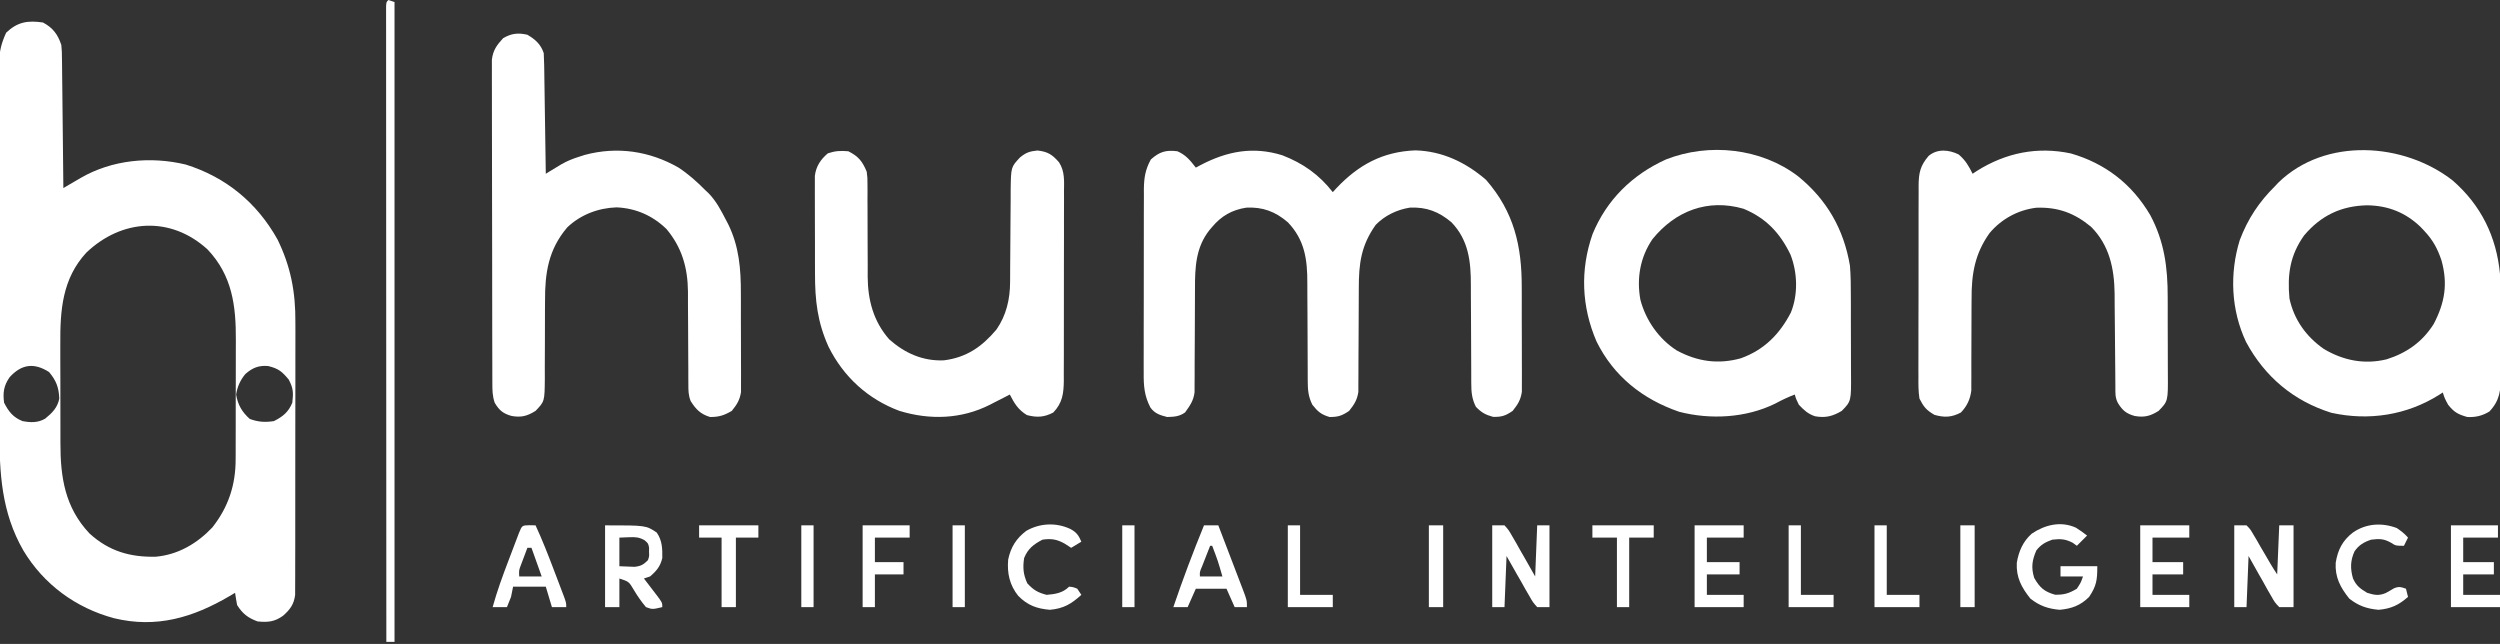
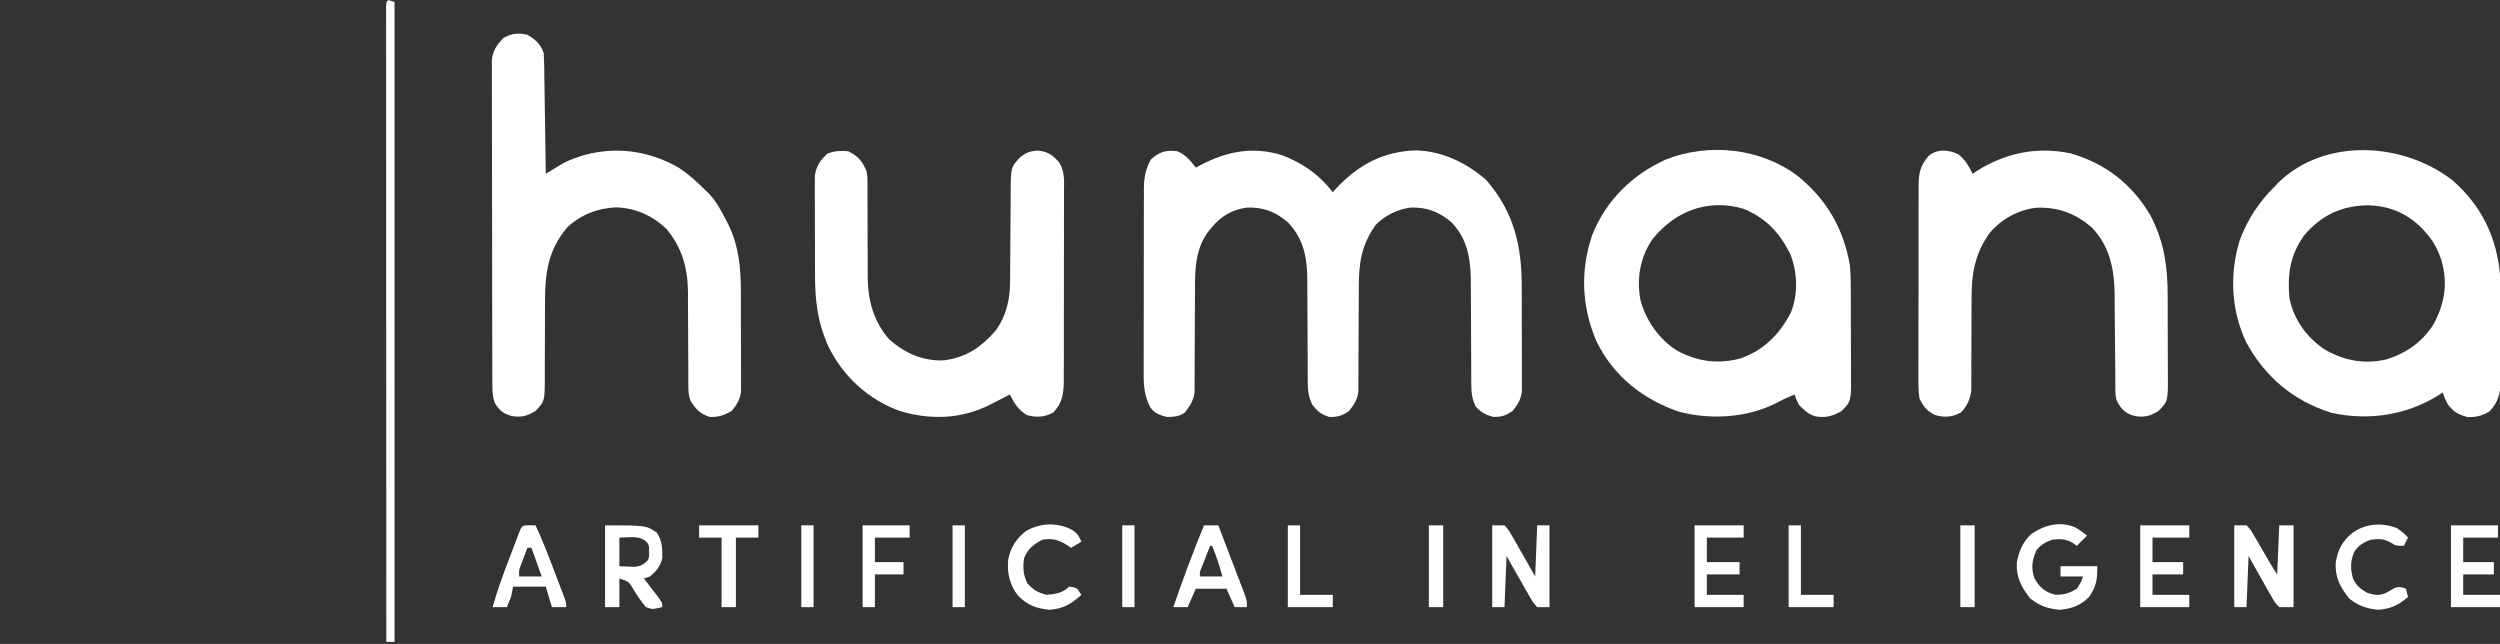
<svg xmlns="http://www.w3.org/2000/svg" version="1.1" width="1223" height="315">
  <rect width="100%" height="100%" fill="#333333" stroke="none" />
-   <path d="M0 0 C4.864 2.561 7.289 5.838 9 11 C9.278 14.259 9.278 14.259 9.319 17.993 C9.329 18.677 9.339 19.36 9.349 20.065 C9.38 22.31 9.397 24.555 9.414 26.801 C9.433 28.363 9.452 29.925 9.473 31.488 C9.524 35.589 9.564 39.691 9.601 43.793 C9.641 47.982 9.692 52.172 9.742 56.361 C9.839 64.574 9.923 72.787 10 81 C11.402 80.176 11.402 80.176 12.832 79.336 C14.084 78.608 15.337 77.88 16.59 77.152 C17.203 76.791 17.815 76.43 18.447 76.058 C33.846 67.152 52.653 65.359 69.875 69.5 C89.48 75.649 104.663 88.098 114.746 106.121 C121.238 119.348 123.61 131.963 123.502 146.577 C123.506 148.068 123.511 149.56 123.518 151.052 C123.532 155.051 123.521 159.05 123.504 163.049 C123.49 167.254 123.497 171.458 123.501 175.662 C123.503 182.708 123.49 189.753 123.467 196.798 C123.44 204.937 123.438 213.075 123.45 221.214 C123.461 229.069 123.455 236.923 123.44 244.778 C123.435 248.112 123.435 251.446 123.439 254.78 C123.444 258.699 123.434 262.617 123.412 266.536 C123.407 267.972 123.406 269.408 123.411 270.845 C123.417 272.806 123.403 274.768 123.388 276.729 C123.384 278.374 123.384 278.374 123.38 280.053 C122.783 284.685 120.897 287.212 117.438 290.25 C113.324 293.203 109.984 293.511 105 293 C100.33 291.294 97.648 289.217 95 285 C94.619 283.008 94.28 281.008 94 279 C93.105 279.531 92.211 280.062 91.289 280.609 C73.405 291.11 55.536 296.451 34.812 291.438 C16.16 286.446 0.39 274.905 -9.556 258.324 C-20.314 239.637 -21.305 220.457 -21.275 199.422 C-21.279 197.394 -21.284 195.365 -21.29 193.336 C-21.303 187.872 -21.304 182.408 -21.302 176.943 C-21.301 172.37 -21.305 167.797 -21.31 163.224 C-21.321 152.439 -21.322 141.653 -21.316 130.868 C-21.31 119.754 -21.322 108.64 -21.343 97.527 C-21.361 87.962 -21.367 78.397 -21.364 68.832 C-21.362 63.129 -21.364 57.426 -21.378 51.723 C-21.391 46.367 -21.389 41.011 -21.376 35.656 C-21.374 33.693 -21.376 31.731 -21.385 29.768 C-21.395 27.085 -21.387 24.403 -21.374 21.72 C-21.382 20.948 -21.389 20.176 -21.397 19.381 C-21.343 13.981 -20.238 9.932 -18 5 C-12.458 -0.271 -7.495 -1.094 0 0 Z M21.258 112.559 C9.468 125.308 8.389 140.788 8.504 157.258 C8.504 159.096 8.502 160.935 8.499 162.773 C8.498 166.604 8.511 170.434 8.533 174.265 C8.562 179.148 8.559 184.03 8.546 188.913 C8.539 192.702 8.547 196.491 8.56 200.279 C8.564 202.079 8.564 203.878 8.561 205.678 C8.541 222.512 10.756 237.184 22.766 249.961 C32.25 258.616 42.658 261.655 55.289 261.34 C66.129 260.347 75.389 254.908 82.848 247.055 C90.743 237.08 94.318 226.162 94.275 213.55 C94.282 212.362 94.282 212.362 94.29 211.151 C94.304 208.563 94.303 205.975 94.301 203.387 C94.305 201.567 94.309 199.748 94.314 197.929 C94.321 194.126 94.321 190.322 94.316 186.519 C94.31 181.674 94.327 176.83 94.35 171.985 C94.365 168.23 94.366 164.474 94.363 160.719 C94.363 158.934 94.368 157.15 94.378 155.365 C94.462 138.627 92.64 123.831 80.562 111.062 C62.556 94.58 38.61 96.05 21.258 112.559 Z M-16.312 173.562 C-19.152 177.664 -19.662 181.065 -19 186 C-16.779 190.359 -14.579 193.168 -10 195 C-5.969 195.751 -2.571 195.891 1.066 193.828 C4.476 191.066 7.137 188.422 8 184 C7.802 178.568 6.499 175.161 3 171 C-4.249 166.373 -10.433 167.048 -16.312 173.562 Z M99 172 C96.496 175.058 95.155 178.07 94.5 182 C95.334 187.004 97.395 190.579 101.188 193.938 C105.207 195.456 108.759 195.673 113 195 C117.384 192.808 120.131 190.569 122 186 C122.541 181.134 122.542 179.027 120.25 174.688 C116.93 170.722 115.291 169.317 110.188 168.062 C105.562 167.658 102.453 168.94 99 172 Z " fill="#FFFFFF" transform="translate(21,11)" />
  <path d="M0 0 C4.174 1.844 6.239 4.449 9 8 C9.762 7.59 10.524 7.18 11.309 6.758 C24.286 -0.014 36.938 -2.504 51.305 1.957 C61.47 5.891 69.324 11.45 76 20 C76.583 19.359 77.165 18.719 77.766 18.059 C88.626 6.6 100.44 0.178 116.438 -0.438 C129.629 -0.075 141.127 5.469 151 14 C164.656 29.737 168.487 46.237 168.434 66.59 C168.438 68.149 168.443 69.708 168.449 71.266 C168.458 74.506 168.456 77.746 168.446 80.986 C168.434 85.127 168.455 89.268 168.484 93.409 C168.502 96.617 168.502 99.824 168.496 103.032 C168.496 104.559 168.502 106.087 168.515 107.614 C168.53 109.746 168.519 111.876 168.502 114.008 C168.502 115.216 168.501 116.425 168.501 117.671 C167.896 121.692 166.521 123.844 164 127 C160.536 129.386 158.655 130.011 154.438 129.938 C150.63 128.899 148.741 127.819 146 125 C144.008 121.044 143.749 117.764 143.745 113.365 C143.739 112.395 143.739 112.395 143.734 111.406 C143.727 110.009 143.724 108.612 143.726 107.214 C143.727 104.993 143.714 102.772 143.697 100.55 C143.651 94.236 143.626 87.922 143.619 81.608 C143.614 77.737 143.59 73.868 143.554 69.997 C143.544 68.533 143.542 67.068 143.547 65.604 C143.587 53.985 142.461 43.435 134.039 34.727 C127.903 29.531 121.729 27.176 113.676 27.574 C107.393 28.574 101.445 31.435 97 36 C89.815 46.095 88.714 54.958 88.726 67.071 C88.727 69.266 88.714 71.46 88.697 73.656 C88.651 79.891 88.626 86.126 88.619 92.361 C88.614 96.19 88.59 100.018 88.554 103.846 C88.544 105.298 88.542 106.75 88.547 108.202 C88.554 110.233 88.535 112.264 88.514 114.295 C88.511 115.448 88.508 116.601 88.506 117.789 C87.885 121.731 86.464 123.894 84 127 C80.556 129.373 78.629 130 74.438 130 C70.293 128.794 68.67 127.357 66 124 C64.025 120.024 63.749 116.763 63.745 112.349 C63.741 111.701 63.737 111.053 63.734 110.386 C63.727 108.985 63.724 107.584 63.726 106.184 C63.727 103.958 63.714 101.733 63.697 99.508 C63.651 93.183 63.626 86.858 63.619 80.532 C63.614 76.656 63.59 72.779 63.554 68.902 C63.544 67.434 63.542 65.966 63.547 64.498 C63.587 52.95 62.286 43.413 54.039 34.762 C47.958 29.508 41.713 27.169 33.676 27.578 C26.73 28.673 21.523 31.598 17 37 C16.569 37.503 16.139 38.005 15.695 38.523 C8.935 47.044 8.566 56.825 8.589 67.313 C8.594 69.504 8.58 71.694 8.561 73.885 C8.518 79.317 8.507 84.749 8.495 90.181 C8.483 94.794 8.46 99.406 8.42 104.019 C8.406 106.171 8.411 108.323 8.415 110.475 C8.405 111.784 8.395 113.092 8.385 114.441 C8.383 115.59 8.381 116.739 8.379 117.922 C7.874 122.028 6.1 124.459 3.75 127.75 C0.89 129.793 -1.526 129.884 -5 130 C-8.48 129.115 -10.964 128.381 -13.181 125.425 C-16.219 119.67 -16.566 114.724 -16.502 108.289 C-16.507 107.246 -16.513 106.202 -16.518 105.127 C-16.531 101.698 -16.514 98.269 -16.496 94.84 C-16.496 92.447 -16.498 90.053 -16.501 87.66 C-16.502 82.653 -16.489 77.646 -16.467 72.638 C-16.438 66.227 -16.441 59.816 -16.454 53.405 C-16.461 48.466 -16.453 43.527 -16.44 38.588 C-16.436 36.224 -16.436 33.861 -16.439 31.497 C-16.442 28.192 -16.426 24.887 -16.404 21.582 C-16.409 20.61 -16.413 19.637 -16.418 18.636 C-16.356 12.994 -15.737 8.972 -13 4 C-8.738 0.222 -5.645 -0.719 0 0 Z " fill="#FFFFFF" transform="translate(576,74)" />
  <path d="M0 0 C13.874 12.104 21.378 27.43 23.125 45.688 C23.623 55.046 23.554 64.418 23.506 73.787 C23.498 76.506 23.513 79.226 23.527 81.946 C23.54 85.216 23.531 88.487 23.523 91.758 C23.53 92.967 23.536 94.177 23.542 95.423 C23.482 102.625 23.077 107.567 17.938 113 C14.386 115.131 11.217 115.874 7.125 115.688 C2.638 114.416 0.654 113.356 -2.25 109.688 C-3.875 106.688 -3.875 106.688 -4.875 103.688 C-5.469 104.074 -6.064 104.461 -6.676 104.859 C-22.485 114.792 -41.029 117.683 -59.375 113.625 C-77.875 107.857 -91.959 95.996 -101.125 78.938 C-108.437 63.396 -109.235 45.552 -104.195 29.184 C-100.251 18.741 -94.792 10.519 -86.875 2.688 C-86.1 1.862 -86.1 1.862 -85.309 1.02 C-62.357 -21.332 -23.837 -18.628 0 0 Z M-72.727 26.891 C-79.592 36.563 -80.963 45.92 -79.875 57.688 C-77.685 68.01 -71.674 76.423 -63.031 82.406 C-53.486 88.078 -43.22 90.098 -32.344 87.465 C-22.55 84.381 -14.779 78.925 -9.273 70.129 C-3.822 59.656 -2.33 50.475 -5.5 39.062 C-7.417 33.351 -9.733 29.051 -13.875 24.688 C-14.45 24.073 -15.025 23.458 -15.617 22.824 C-23.023 15.648 -31.639 12.231 -41.938 12.125 C-54.579 12.389 -64.549 17.161 -72.727 26.891 Z " fill="#FFFFFF" transform="translate(1199.875,88.312)" />
  <path d="M0 0 C14.141 11.504 22.338 25.806 25.385 43.768 C25.789 48.861 25.833 53.938 25.819 59.045 C25.823 60.469 25.829 61.894 25.835 63.318 C25.844 66.275 25.841 69.232 25.831 72.19 C25.82 75.968 25.84 79.745 25.869 83.524 C25.888 86.453 25.887 89.383 25.882 92.313 C25.881 93.706 25.887 95.099 25.9 96.493 C26.004 110.038 26.004 110.038 21.385 114.768 C16.917 117.431 13.363 118.311 8.311 117.408 C4.808 116.243 2.941 114.445 0.385 111.768 C-0.99 108.955 -0.99 108.955 -1.615 106.768 C-4.948 108.043 -8.043 109.503 -11.177 111.205 C-25.38 118.213 -42.857 119.185 -58.177 115.205 C-76.064 109.065 -90.244 97.798 -98.615 80.768 C-105.934 63.732 -106.66 45.853 -100.552 28.33 C-93.675 11.538 -81.088 -0.787 -64.615 -8.232 C-43.599 -16.495 -18.098 -13.813 0 0 Z M-71.24 30.775 C-77.261 39.629 -79.031 49.905 -77.146 60.369 C-74.537 70.401 -68.089 79.652 -59.298 85.24 C-49.22 90.65 -39.109 92.114 -28.013 89.049 C-16.617 84.956 -9.044 77.294 -3.517 66.654 C0.066 57.804 -0.27 47.198 -3.677 38.393 C-8.763 27.793 -15.719 20.401 -26.677 15.893 C-44.09 10.839 -59.995 16.882 -71.24 30.775 Z " fill="#FFFFFF" transform="translate(879.615,86.232)" />
  <path d="M0 0 C3.921 2.325 6.548 4.644 8 9 C8.117 10.917 8.177 12.837 8.205 14.757 C8.225 15.938 8.245 17.119 8.266 18.335 C8.282 19.61 8.299 20.886 8.316 22.199 C8.337 23.505 8.358 24.81 8.379 26.155 C8.435 29.622 8.484 33.089 8.532 36.556 C8.582 40.095 8.638 43.635 8.693 47.174 C8.801 54.116 8.902 61.058 9 68 C9.683 67.583 10.365 67.167 11.068 66.738 C12.415 65.922 12.415 65.922 13.788 65.089 C14.677 64.549 15.566 64.008 16.481 63.452 C19.327 61.811 22.114 60.66 25.25 59.688 C26.204 59.382 27.158 59.076 28.141 58.762 C43.994 54.539 59.78 56.881 73.922 64.977 C78.783 68.172 82.917 71.873 87 76 C87.55 76.517 88.101 77.034 88.668 77.566 C92.397 81.395 94.756 85.978 97.188 90.688 C97.521 91.322 97.854 91.957 98.198 92.612 C103.592 103.523 104.467 114.637 104.434 126.617 C104.438 128.088 104.443 129.558 104.449 131.029 C104.458 134.087 104.456 137.144 104.446 140.201 C104.434 144.108 104.455 148.015 104.484 151.922 C104.502 154.949 104.502 157.975 104.496 161.002 C104.496 162.443 104.502 163.883 104.515 165.324 C104.53 167.336 104.516 169.347 104.502 171.359 C104.502 172.5 104.501 173.64 104.501 174.816 C103.881 178.755 102.484 180.911 100 184 C96.211 186.216 93.767 187 89.375 187 C84.756 185.631 82.408 183.254 79.879 179.205 C78.751 176.374 78.748 174.076 78.745 171.029 C78.738 169.824 78.731 168.618 78.724 167.376 C78.725 166.075 78.726 164.774 78.727 163.434 C78.718 162.076 78.708 160.718 78.697 159.36 C78.651 153.606 78.626 147.853 78.619 142.099 C78.614 138.574 78.59 135.049 78.554 131.523 C78.539 129.548 78.547 127.572 78.554 125.597 C78.429 113.99 75.586 103.991 68 95 C61.202 88.436 53.052 84.854 43.625 84.438 C34.689 84.743 26.055 87.986 19.523 94.215 C10.275 105.052 8.563 116.484 8.629 130.328 C8.622 131.69 8.614 133.051 8.603 134.412 C8.564 140.144 8.562 145.876 8.564 151.607 C8.564 155.133 8.545 158.659 8.515 162.185 C8.504 164.164 8.516 166.144 8.529 168.124 C8.435 179.37 8.435 179.37 4 184 C-0.093 186.568 -2.996 187.302 -7.688 186.5 C-11.83 185.364 -13.789 183.777 -16 180 C-17.145 176.565 -17.132 173.919 -17.14 170.295 C-17.143 169.61 -17.146 168.925 -17.149 168.219 C-17.158 165.918 -17.16 163.618 -17.161 161.317 C-17.166 159.669 -17.171 158.022 -17.176 156.374 C-17.189 151.895 -17.196 147.416 -17.2 142.936 C-17.203 140.139 -17.207 137.341 -17.212 134.543 C-17.225 125.793 -17.235 117.042 -17.239 108.291 C-17.243 98.185 -17.261 88.079 -17.29 77.973 C-17.311 70.164 -17.322 62.355 -17.323 54.546 C-17.324 49.881 -17.33 45.215 -17.348 40.55 C-17.364 36.162 -17.366 31.774 -17.358 27.386 C-17.357 25.776 -17.361 24.165 -17.371 22.555 C-17.384 20.356 -17.378 18.158 -17.367 15.959 C-17.369 14.729 -17.37 13.498 -17.372 12.231 C-16.838 7.597 -14.975 5.061 -11.875 1.688 C-7.854 -0.672 -4.548 -1.048 0 0 Z " fill="#FFFFFF" transform="translate(258,17)" />
  <path d="M0 0 C4.98 2.49 6.884 4.928 9 10 C9.372 13.001 9.372 13.001 9.369 16.198 C9.376 17.403 9.383 18.609 9.39 19.851 C9.384 21.141 9.377 22.432 9.371 23.762 C9.378 25.117 9.386 26.472 9.397 27.827 C9.437 33.555 9.438 39.283 9.436 45.01 C9.436 48.525 9.455 52.04 9.485 55.555 C9.496 57.521 9.484 59.488 9.471 61.455 C9.565 72.881 12.311 83.255 20 92 C27.61 98.767 36.428 102.717 46.715 102.281 C57.763 100.921 65.397 95.617 72.461 87.215 C77.313 80.232 79.114 72.315 79.142 63.928 C79.149 62.726 79.156 61.525 79.163 60.287 C79.169 58.352 79.169 58.352 79.176 56.379 C79.186 55.033 79.198 53.687 79.21 52.341 C79.262 46.64 79.31 40.94 79.326 35.24 C79.336 31.746 79.365 28.252 79.407 24.758 C79.425 22.789 79.423 20.821 79.42 18.852 C79.572 7.741 79.572 7.741 84 3 C86.971 0.591 88.675 0.035 92.5 -0.375 C97.552 0.166 99.816 1.631 103.113 5.444 C105.971 9.891 105.551 14.649 105.502 19.775 C105.51 21.386 105.51 21.386 105.518 23.03 C105.531 26.572 105.514 30.114 105.496 33.656 C105.496 36.122 105.498 38.588 105.501 41.053 C105.502 46.218 105.489 51.383 105.467 56.547 C105.438 63.165 105.441 69.782 105.454 76.4 C105.461 81.491 105.453 86.582 105.44 91.672 C105.436 94.112 105.436 96.552 105.439 98.992 C105.442 102.403 105.426 105.814 105.404 109.225 C105.409 110.232 105.413 111.238 105.418 112.276 C105.352 118.472 104.75 123.152 100.25 127.812 C95.792 130.165 92.216 130.315 87.375 129.062 C83.073 126.433 81.271 123.407 79 119 C77.926 119.554 76.852 120.109 75.746 120.68 C74.31 121.412 72.874 122.144 71.438 122.875 C70.733 123.24 70.029 123.605 69.303 123.98 C55.302 131.077 39.869 131.553 25 127 C9.581 121.269 -2.368 110.33 -9.684 95.613 C-15.132 83.527 -16.316 72.946 -16.301 59.762 C-16.305 58.308 -16.309 56.855 -16.314 55.401 C-16.321 52.375 -16.321 49.348 -16.316 46.322 C-16.31 42.451 -16.327 38.58 -16.35 34.709 C-16.365 31.715 -16.366 28.722 -16.363 25.729 C-16.363 24.301 -16.368 22.874 -16.378 21.446 C-16.391 19.453 -16.382 17.46 -16.372 15.468 C-16.373 14.336 -16.374 13.205 -16.374 12.04 C-15.804 7.408 -13.566 3.972 -10 1 C-6.381 -0.206 -3.808 -0.323 0 0 Z " fill="#FFFFFF" transform="translate(415,74)" />
  <path d="M0 0 C3.366 2.917 4.832 5.477 6.812 9.438 C7.505 8.979 8.197 8.52 8.91 8.047 C23.021 -0.802 38.408 -3.994 54.875 -0.5 C71.771 4.389 84.774 14.497 93.691 29.625 C100.588 42.526 102.288 55.258 102.246 69.812 C102.251 71.235 102.256 72.658 102.262 74.081 C102.271 77.033 102.269 79.984 102.259 82.935 C102.247 86.705 102.267 90.475 102.296 94.245 C102.315 97.171 102.315 100.096 102.309 103.022 C102.309 104.412 102.315 105.803 102.327 107.193 C102.431 120.686 102.431 120.686 97.812 125.438 C93.719 128.006 90.816 128.74 86.125 127.938 C81.984 126.809 80.057 125.179 77.812 121.438 C76.472 118.757 76.673 116.679 76.655 113.678 C76.645 112.469 76.634 111.26 76.624 110.015 C76.616 108.7 76.609 107.386 76.602 106.031 C76.589 104.668 76.575 103.305 76.56 101.942 C76.499 96.152 76.445 90.362 76.411 84.571 C76.39 81.029 76.355 77.486 76.31 73.944 C76.29 71.953 76.284 69.963 76.279 67.972 C76.115 55.758 73.698 44.336 64.773 35.395 C56.631 28.648 48.584 25.681 37.988 26.055 C29.047 27.133 20.937 31.549 15.125 38.438 C7.857 48.612 6.23 58.571 6.309 70.863 C6.301 72.223 6.292 73.583 6.28 74.943 C6.254 78.49 6.248 82.037 6.249 85.584 C6.251 91.277 6.237 96.969 6.194 102.661 C6.184 104.636 6.193 106.612 6.202 108.587 C6.195 109.792 6.188 110.998 6.181 112.24 C6.182 113.294 6.183 114.349 6.184 115.436 C5.65 119.751 4.086 123.118 1.062 126.25 C-3.455 128.634 -7.002 128.779 -11.875 127.375 C-15.847 125.052 -17.088 123.534 -19.188 119.438 C-19.758 115.806 -19.724 112.224 -19.689 108.554 C-19.695 107.469 -19.7 106.384 -19.706 105.266 C-19.718 101.686 -19.702 98.107 -19.684 94.527 C-19.684 92.037 -19.685 89.546 -19.688 87.056 C-19.69 81.172 -19.671 75.289 -19.645 69.405 C-19.626 64.716 -19.625 60.026 -19.634 55.337 C-19.646 48.865 -19.644 42.394 -19.628 35.923 C-19.623 33.457 -19.623 30.991 -19.627 28.525 C-19.63 25.08 -19.613 21.636 -19.592 18.191 C-19.596 17.171 -19.601 16.151 -19.605 15.101 C-19.54 8.929 -18.776 5.457 -14.688 0.688 C-10.365 -2.915 -4.746 -2.326 0 0 Z " fill="#FFFFFF" transform="translate(958.188,75.562)" />
  <path d="M0 0 C0.99 0.33 1.98 0.66 3 1 C3 104.29 3 207.58 3 314 C1.68 314 0.36 314 -1 314 C-1.023 274.143 -1.04 234.285 -1.051 194.428 C-1.052 189.728 -1.054 185.027 -1.055 180.327 C-1.055 179.391 -1.055 178.455 -1.056 177.491 C-1.06 162.318 -1.068 147.145 -1.077 131.972 C-1.086 116.415 -1.092 100.858 -1.094 85.301 C-1.095 75.694 -1.1 66.086 -1.108 56.479 C-1.113 49.9 -1.115 43.321 -1.114 36.742 C-1.113 32.941 -1.114 29.139 -1.119 25.338 C-1.125 21.226 -1.123 17.115 -1.12 13.003 C-1.123 11.788 -1.126 10.573 -1.129 9.321 C-1.127 8.229 -1.125 7.137 -1.123 6.011 C-1.123 5.061 -1.124 4.11 -1.124 3.131 C-1 1 -1 1 0 0 Z " fill="#FFFFFF" transform="translate(190,0)" />
  <path d="M0 0 C1.98 0 3.96 0 6 0 C7.843 1.88 7.843 1.88 9.359 4.488 C9.918 5.422 10.476 6.356 11.051 7.318 C11.612 8.306 12.172 9.294 12.75 10.312 C13.326 11.289 13.902 12.265 14.496 13.271 C15.566 15.086 16.626 16.905 17.675 18.732 C18.722 20.525 19.848 22.272 21 24 C21.33 16.08 21.66 8.16 22 0 C24.31 0 26.62 0 29 0 C29 13.2 29 26.4 29 40 C26.69 40 24.38 40 22 40 C19.828 37.705 19.828 37.705 18.035 34.531 C17.381 33.403 16.727 32.275 16.053 31.113 C15.389 29.909 14.725 28.705 14.062 27.5 C13.374 26.294 12.683 25.09 11.99 23.887 C10.303 20.938 8.649 17.97 7 15 C6.67 23.25 6.34 31.5 6 40 C4.02 40 2.04 40 0 40 C0 26.8 0 13.6 0 0 Z " fill="#FFFFFF" transform="translate(1093,257)" />
  <path d="M0 0 C20 0 20 0 25.25 3.5 C27.961 7.373 28.068 11.351 28 16 C27.028 20.066 25.172 22.309 22 25 C21.01 25.33 20.02 25.66 19 26 C19.65 26.843 20.299 27.686 20.969 28.555 C21.813 29.661 22.656 30.768 23.5 31.875 C23.929 32.431 24.359 32.986 24.801 33.559 C28 37.773 28 37.773 28 40 C23.152 41.146 23.152 41.146 20 40 C17.764 37.33 15.924 34.694 14.147 31.712 C11.681 27.533 11.681 27.533 7 26 C7 30.62 7 35.24 7 40 C4.69 40 2.38 40 0 40 C0 26.8 0 13.6 0 0 Z M7 6 C7 10.62 7 15.24 7 20 C8.568 20.062 10.135 20.124 11.75 20.188 C12.632 20.222 13.513 20.257 14.422 20.293 C17.525 19.94 18.823 19.222 21 17 C21.627 15.066 21.627 15.066 21.5 13 C21.51 12.319 21.521 11.639 21.531 10.938 C21.127 8.848 21.127 8.848 19.297 7.262 C16.551 5.753 14.86 5.69 11.75 5.812 C9.399 5.905 9.399 5.905 7 6 Z " fill="#FFFFFF" transform="translate(296,257)" />
  <path d="M0 0 C1.98 0 3.96 0 6 0 C8.058 2.295 8.058 2.295 9.867 5.469 C10.525 6.597 11.182 7.725 11.859 8.887 C12.532 10.091 13.204 11.295 13.875 12.5 C14.568 13.706 15.264 14.91 15.961 16.113 C17.661 19.064 19.333 22.031 21 25 C21.33 16.75 21.66 8.5 22 0 C23.98 0 25.96 0 28 0 C28 13.2 28 26.4 28 40 C26.02 40 24.04 40 22 40 C19.942 37.705 19.942 37.705 18.133 34.531 C17.475 33.403 16.818 32.275 16.141 31.113 C15.468 29.909 14.796 28.705 14.125 27.5 C13.432 26.294 12.736 25.09 12.039 23.887 C10.339 20.936 8.667 17.969 7 15 C6.67 23.25 6.34 31.5 6 40 C4.02 40 2.04 40 0 40 C0 26.8 0 13.6 0 0 Z " fill="#FFFFFF" transform="translate(730,257)" />
  <path d="M0 0 C1.925 1.209 3.736 2.457 5.508 3.879 C3.858 5.529 2.208 7.179 0.508 8.879 C-0.173 8.384 -0.853 7.889 -1.555 7.379 C-5.21 5.512 -7.425 5.451 -11.492 5.879 C-15.005 7.163 -16.956 8.213 -19.305 11.129 C-21.409 16.002 -21.93 19.443 -20.367 24.566 C-17.668 29.334 -15.413 31.345 -10.117 32.816 C-5.706 32.892 -3.279 32.136 0.508 29.879 C2.486 26.845 2.486 26.845 3.508 23.879 C-0.122 23.879 -3.752 23.879 -7.492 23.879 C-7.492 22.229 -7.492 20.579 -7.492 18.879 C-1.552 18.879 4.388 18.879 10.508 18.879 C10.508 25.697 10.107 28.497 6.508 33.879 C2.274 38.113 -1.957 39.644 -7.867 40.191 C-13.548 39.702 -17.765 38.253 -22.242 34.691 C-26.593 29.252 -29.243 24.286 -28.875 17.18 C-27.948 11.608 -25.835 6.713 -21.555 2.941 C-15.104 -1.403 -7.387 -3.323 0 0 Z " fill="#FFFFFF" transform="translate(1015.492,258.121)" />
  <path d="M0 0 C1.454 0.031 1.454 0.031 2.938 0.062 C6.251 7.266 9.137 14.607 11.939 22.022 C12.696 24.022 13.459 26.02 14.223 28.018 C14.706 29.292 15.189 30.566 15.672 31.84 C16.107 32.987 16.543 34.134 16.991 35.316 C17.938 38.062 17.938 38.062 17.938 40.062 C15.627 40.062 13.318 40.062 10.938 40.062 C9.453 35.112 9.453 35.112 7.938 30.062 C2.658 30.062 -2.623 30.062 -8.062 30.062 C-8.557 32.538 -8.557 32.538 -9.062 35.062 C-9.697 36.742 -10.355 38.413 -11.062 40.062 C-13.373 40.062 -15.682 40.062 -18.062 40.062 C-15.887 32.196 -13.104 24.589 -10.191 16.973 C-9.428 14.974 -8.67 12.972 -7.914 10.971 C-7.43 9.698 -6.946 8.425 -6.461 7.152 C-5.806 5.433 -5.806 5.433 -5.138 3.679 C-3.656 0.075 -3.656 0.075 0 0 Z M-1.062 11.062 C-1.735 12.831 -2.4 14.602 -3.062 16.375 C-3.434 17.361 -3.805 18.347 -4.188 19.363 C-5.217 22.065 -5.217 22.065 -5.062 25.062 C-1.433 25.062 2.197 25.062 5.938 25.062 C4.287 20.442 2.638 15.822 0.938 11.062 C0.278 11.062 -0.383 11.062 -1.062 11.062 Z " fill="#FFFFFF" transform="translate(259.062,256.938)" />
  <path d="M0 0 C2.31 0 4.62 0 7 0 C9 5.212 10.994 10.426 12.981 15.643 C13.659 17.418 14.338 19.192 15.019 20.966 C15.996 23.513 16.967 26.063 17.938 28.613 C18.244 29.407 18.55 30.201 18.865 31.019 C21 36.658 21 36.658 21 40 C19.02 40 17.04 40 15 40 C13.68 37.03 12.36 34.06 11 31 C6.05 31 1.1 31 -4 31 C-5.32 33.97 -6.64 36.94 -8 40 C-10.31 40 -12.62 40 -15 40 C-10.401 26.492 -5.408 13.205 0 0 Z M3 10 C2.163 12.123 1.33 14.249 0.5 16.375 C0.036 17.558 -0.428 18.742 -0.906 19.961 C-2.113 22.775 -2.113 22.775 -2 25 C1.63 25 5.26 25 9 25 C6.809 17.392 6.809 17.392 4 10 C3.67 10 3.34 10 3 10 Z " fill="#FFFFFF" transform="translate(589,257)" />
  <path d="M0 0 C7.92 0 15.84 0 24 0 C24 1.98 24 3.96 24 6 C18.06 6 12.12 6 6 6 C6 9.96 6 13.92 6 18 C11.28 18 16.56 18 22 18 C22 19.98 22 21.96 22 24 C16.72 24 11.44 24 6 24 C6 27.3 6 30.6 6 34 C11.94 34 17.88 34 24 34 C24 35.98 24 37.96 24 40 C16.08 40 8.16 40 0 40 C0 26.8 0 13.6 0 0 Z " fill="#FFFFFF" transform="translate(829,257)" />
  <path d="M0 0 C7.92 0 15.84 0 24 0 C24 1.98 24 3.96 24 6 C18.06 6 12.12 6 6 6 C6 9.96 6 13.92 6 18 C10.95 18 15.9 18 21 18 C21 19.98 21 21.96 21 24 C16.05 24 11.1 24 6 24 C6 27.3 6 30.6 6 34 C11.94 34 17.88 34 24 34 C24 35.98 24 37.96 24 40 C16.08 40 8.16 40 0 40 C0 26.8 0 13.6 0 0 Z " fill="#FFFFFF" transform="translate(1047,257)" />
  <path d="M0 0 C7.59 0 15.18 0 23 0 C23 1.98 23 3.96 23 6 C17.39 6 11.78 6 6 6 C6 9.96 6 13.92 6 18 C10.95 18 15.9 18 21 18 C21 19.98 21 21.96 21 24 C16.05 24 11.1 24 6 24 C6 27.3 6 30.6 6 34 C11.94 34 17.88 34 24 34 C24 35.98 24 37.96 24 40 C16.08 40 8.16 40 0 40 C0 26.8 0 13.6 0 0 Z " fill="#FFFFFF" transform="translate(1199,257)" />
  <path d="M0 0 C2.12 1.431 3.84 2.751 5.5 4.688 C4.84 6.008 4.18 7.327 3.5 8.688 C-0.5 8.688 -0.5 8.688 -2.812 7.188 C-6.362 5.206 -8.476 5.202 -12.5 5.688 C-16.013 6.837 -18.575 8.326 -20.676 11.418 C-22.741 15.977 -22.778 19.848 -21.422 24.637 C-19.781 28.287 -17.947 29.606 -14.5 31.688 C-11.048 32.774 -8.81 33.24 -5.418 31.809 C-4.053 31.082 -2.709 30.314 -1.395 29.5 C0.971 28.486 2.12 28.843 4.5 29.688 C4.995 31.668 4.995 31.668 5.5 33.688 C0.942 37.709 -2.815 39.439 -8.875 40 C-14.556 39.51 -18.773 38.062 -23.25 34.5 C-27.598 29.065 -30.267 24.089 -29.875 16.984 C-28.839 10.642 -26.556 6.137 -21.438 2.188 C-14.994 -2.265 -7.295 -2.736 0 0 Z " fill="#FFFFFF" transform="translate(1172.5,258.312)" />
  <path d="M0 0 C3.02 1.582 4.115 3.119 5.438 6.25 C3.788 7.24 2.138 8.23 0.438 9.25 C-0.573 8.59 -1.584 7.93 -2.625 7.25 C-6.427 5.104 -9.159 4.61 -13.562 5.25 C-17.899 7.502 -20.732 9.673 -22.562 14.25 C-23.264 18.926 -22.998 22.31 -21 26.625 C-17.959 29.9 -15.898 31.113 -11.562 32.25 C-7.268 31.891 -3.661 31.348 -0.562 28.25 C1.438 28.438 1.438 28.438 3.438 29.25 C4.098 30.24 4.758 31.23 5.438 32.25 C0.523 36.696 -3.167 38.936 -9.938 39.562 C-16.375 39.008 -20.834 37.411 -25.438 32.75 C-29.654 27.501 -30.948 21.647 -30.363 14.98 C-29.1 8.919 -26.398 4.636 -21.5 0.938 C-14.908 -2.849 -6.944 -3.243 0 0 Z " fill="#FFFFFF" transform="translate(523.562,258.75)" />
  <path d="M0 0 C7.59 0 15.18 0 23 0 C23 1.98 23 3.96 23 6 C17.39 6 11.78 6 6 6 C6 9.96 6 13.92 6 18 C10.62 18 15.24 18 20 18 C20 19.98 20 21.96 20 24 C15.38 24 10.76 24 6 24 C6 29.28 6 34.56 6 40 C4.02 40 2.04 40 0 40 C0 26.8 0 13.6 0 0 Z " fill="#FFFFFF" transform="translate(422,257)" />
  <path d="M0 0 C9.57 0 19.14 0 29 0 C29 1.98 29 3.96 29 6 C25.37 6 21.74 6 18 6 C18 17.22 18 28.44 18 40 C15.69 40 13.38 40 11 40 C11 28.78 11 17.56 11 6 C7.37 6 3.74 6 0 6 C0 4.02 0 2.04 0 0 Z " fill="#FFFFFF" transform="translate(342,257)" />
-   <path d="M0 0 C9.9 0 19.8 0 30 0 C30 1.98 30 3.96 30 6 C26.04 6 22.08 6 18 6 C18 17.22 18 28.44 18 40 C16.02 40 14.04 40 12 40 C12 28.78 12 17.56 12 6 C8.04 6 4.08 6 0 6 C0 4.02 0 2.04 0 0 Z " fill="#FFFFFF" transform="translate(779,257)" />
-   <path d="M0 0 C1.98 0 3.96 0 6 0 C6 11.22 6 22.44 6 34 C11.28 34 16.56 34 22 34 C22 35.98 22 37.96 22 40 C14.74 40 7.48 40 0 40 C0 26.8 0 13.6 0 0 Z " fill="#FFFFFF" transform="translate(917,257)" />
  <path d="M0 0 C1.98 0 3.96 0 6 0 C6 11.22 6 22.44 6 34 C11.28 34 16.56 34 22 34 C22 35.98 22 37.96 22 40 C14.74 40 7.48 40 0 40 C0 26.8 0 13.6 0 0 Z " fill="#FFFFFF" transform="translate(875,257)" />
  <path d="M0 0 C1.98 0 3.96 0 6 0 C6 11.22 6 22.44 6 34 C11.28 34 16.56 34 22 34 C22 35.98 22 37.96 22 40 C14.74 40 7.48 40 0 40 C0 26.8 0 13.6 0 0 Z " fill="#FFFFFF" transform="translate(630,257)" />
  <path d="M0 0 C2.31 0 4.62 0 7 0 C7 13.2 7 26.4 7 40 C4.69 40 2.38 40 0 40 C0 26.8 0 13.6 0 0 Z " fill="#FFFFFF" transform="translate(959,257)" />
  <path d="M0 0 C2.31 0 4.62 0 7 0 C7 13.2 7 26.4 7 40 C4.69 40 2.38 40 0 40 C0 26.8 0 13.6 0 0 Z " fill="#FFFFFF" transform="translate(699,257)" />
  <path d="M0 0 C1.98 0 3.96 0 6 0 C6 13.2 6 26.4 6 40 C4.02 40 2.04 40 0 40 C0 26.8 0 13.6 0 0 Z " fill="#FFFFFF" transform="translate(549,257)" />
  <path d="M0 0 C1.98 0 3.96 0 6 0 C6 13.2 6 26.4 6 40 C4.02 40 2.04 40 0 40 C0 26.8 0 13.6 0 0 Z " fill="#FFFFFF" transform="translate(466,257)" />
  <path d="M0 0 C1.98 0 3.96 0 6 0 C6 13.2 6 26.4 6 40 C4.02 40 2.04 40 0 40 C0 26.8 0 13.6 0 0 Z " fill="#FFFFFF" transform="translate(392,257)" />
</svg>